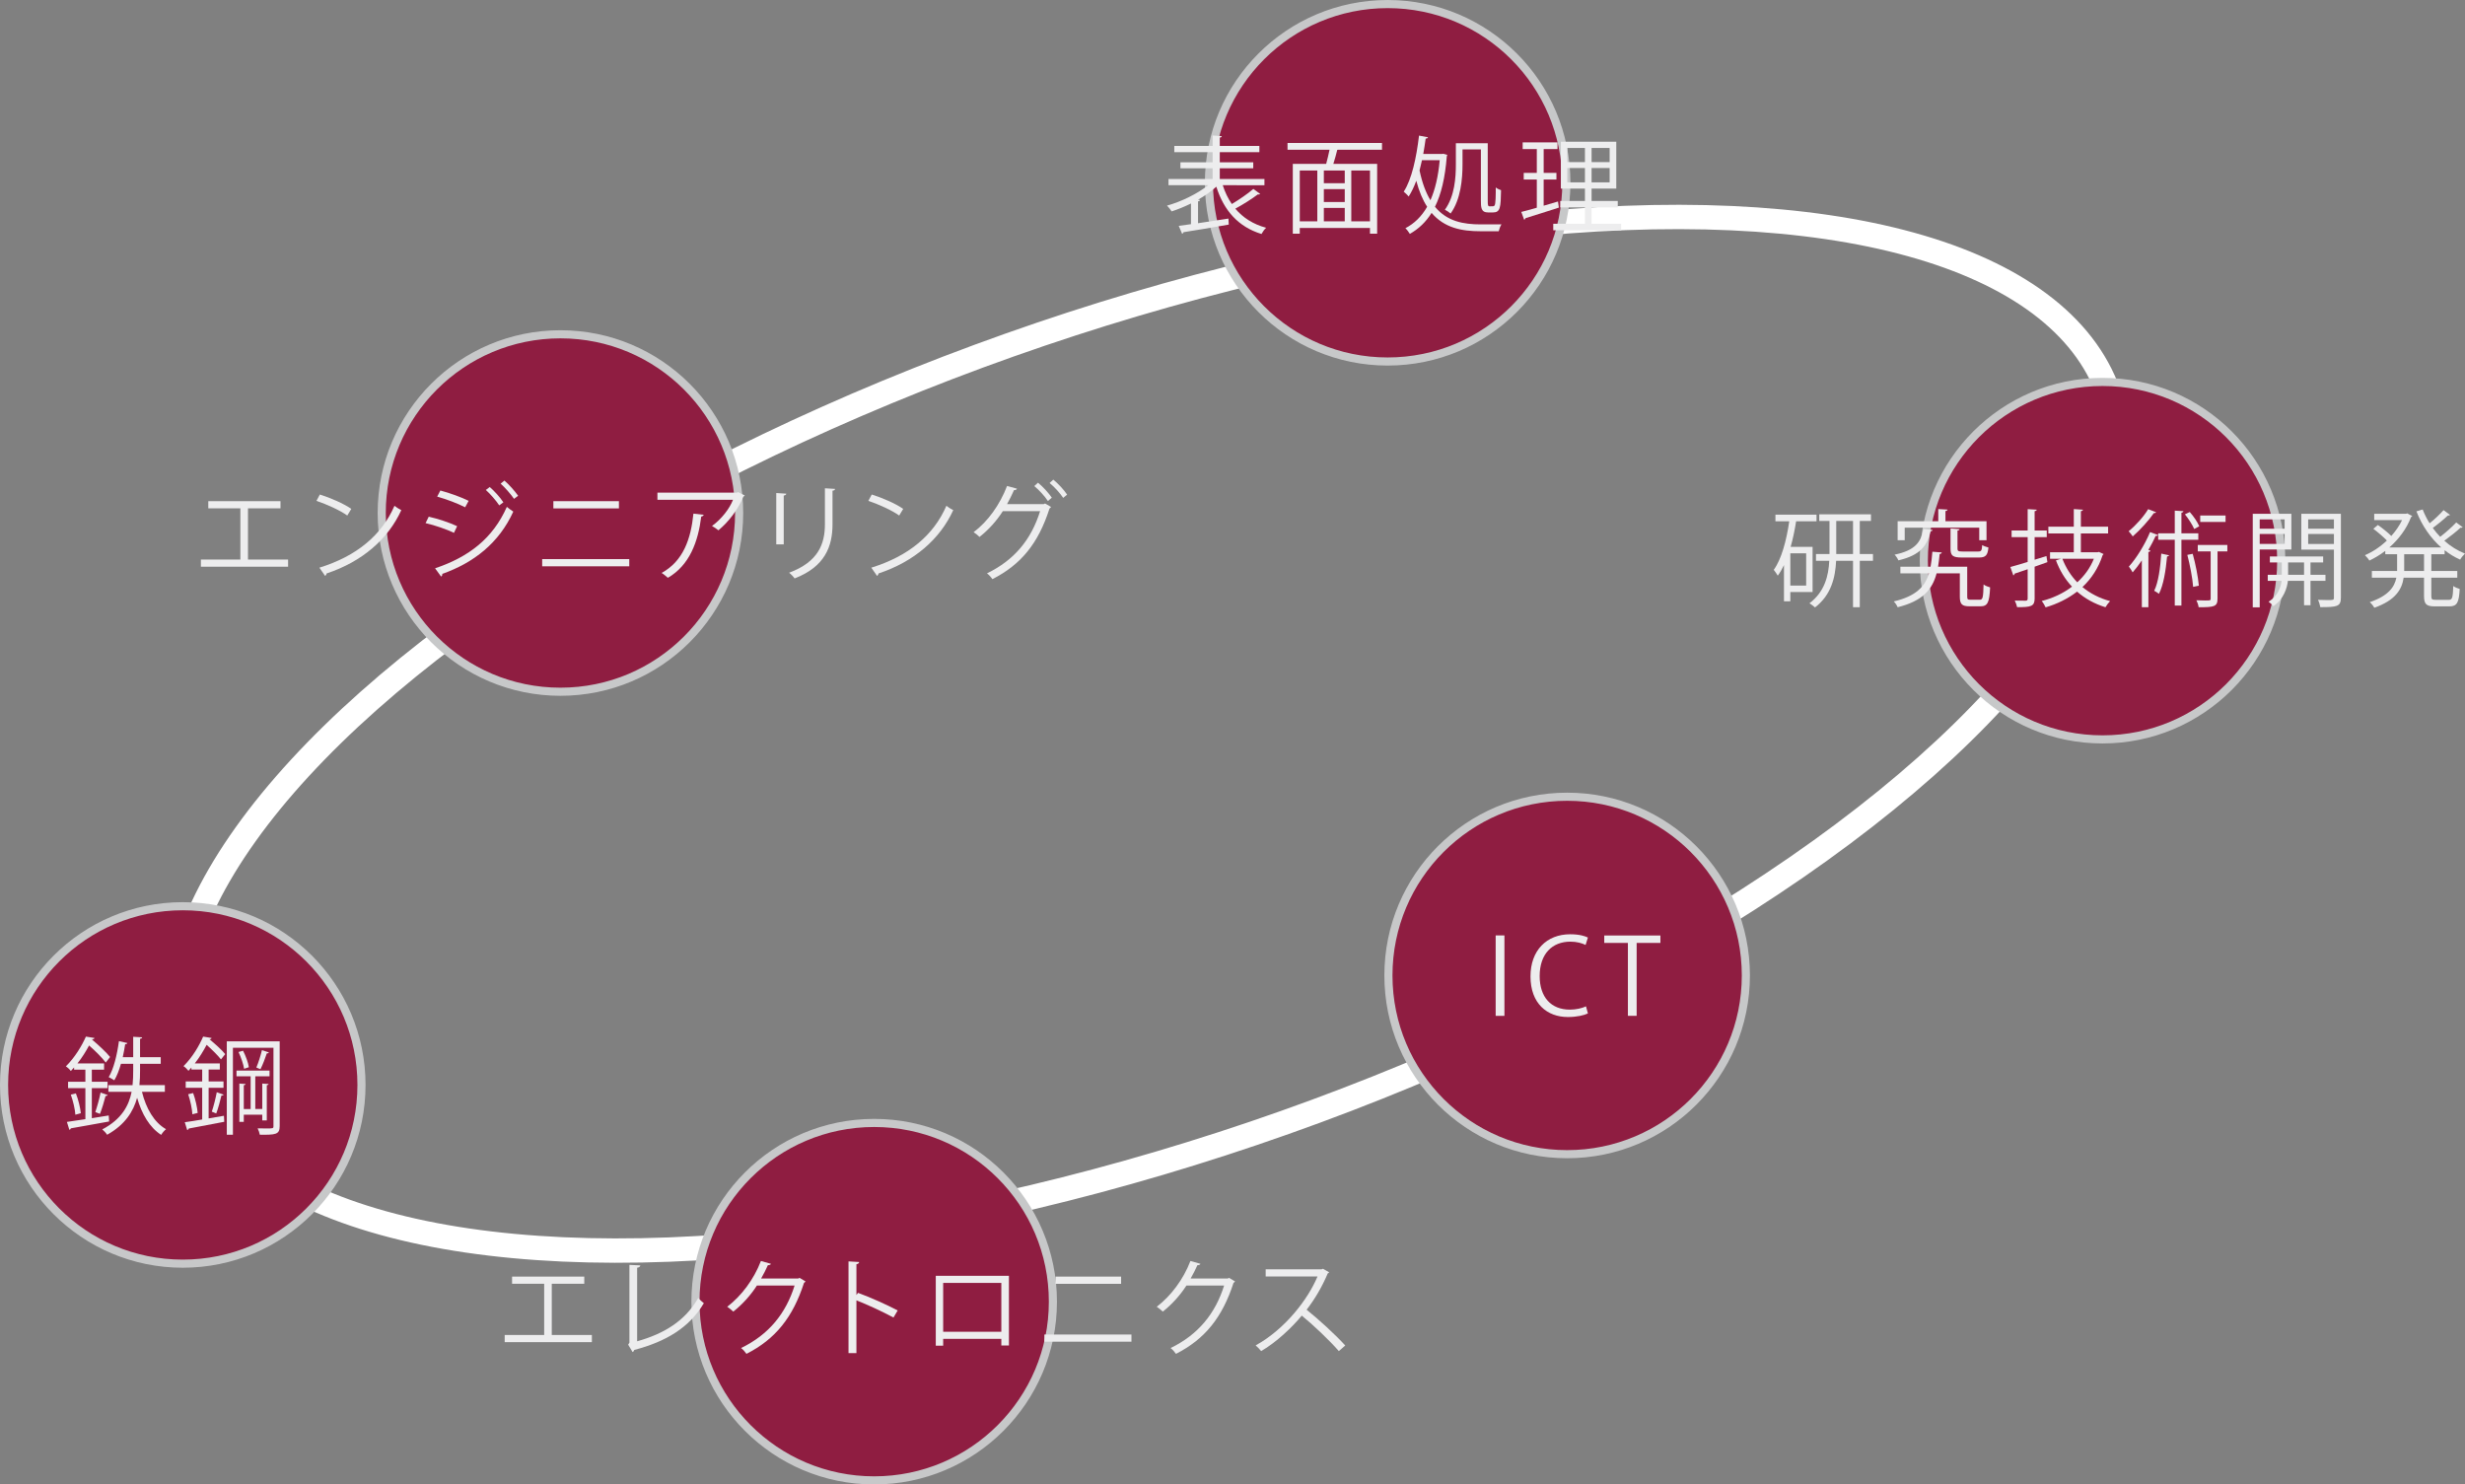
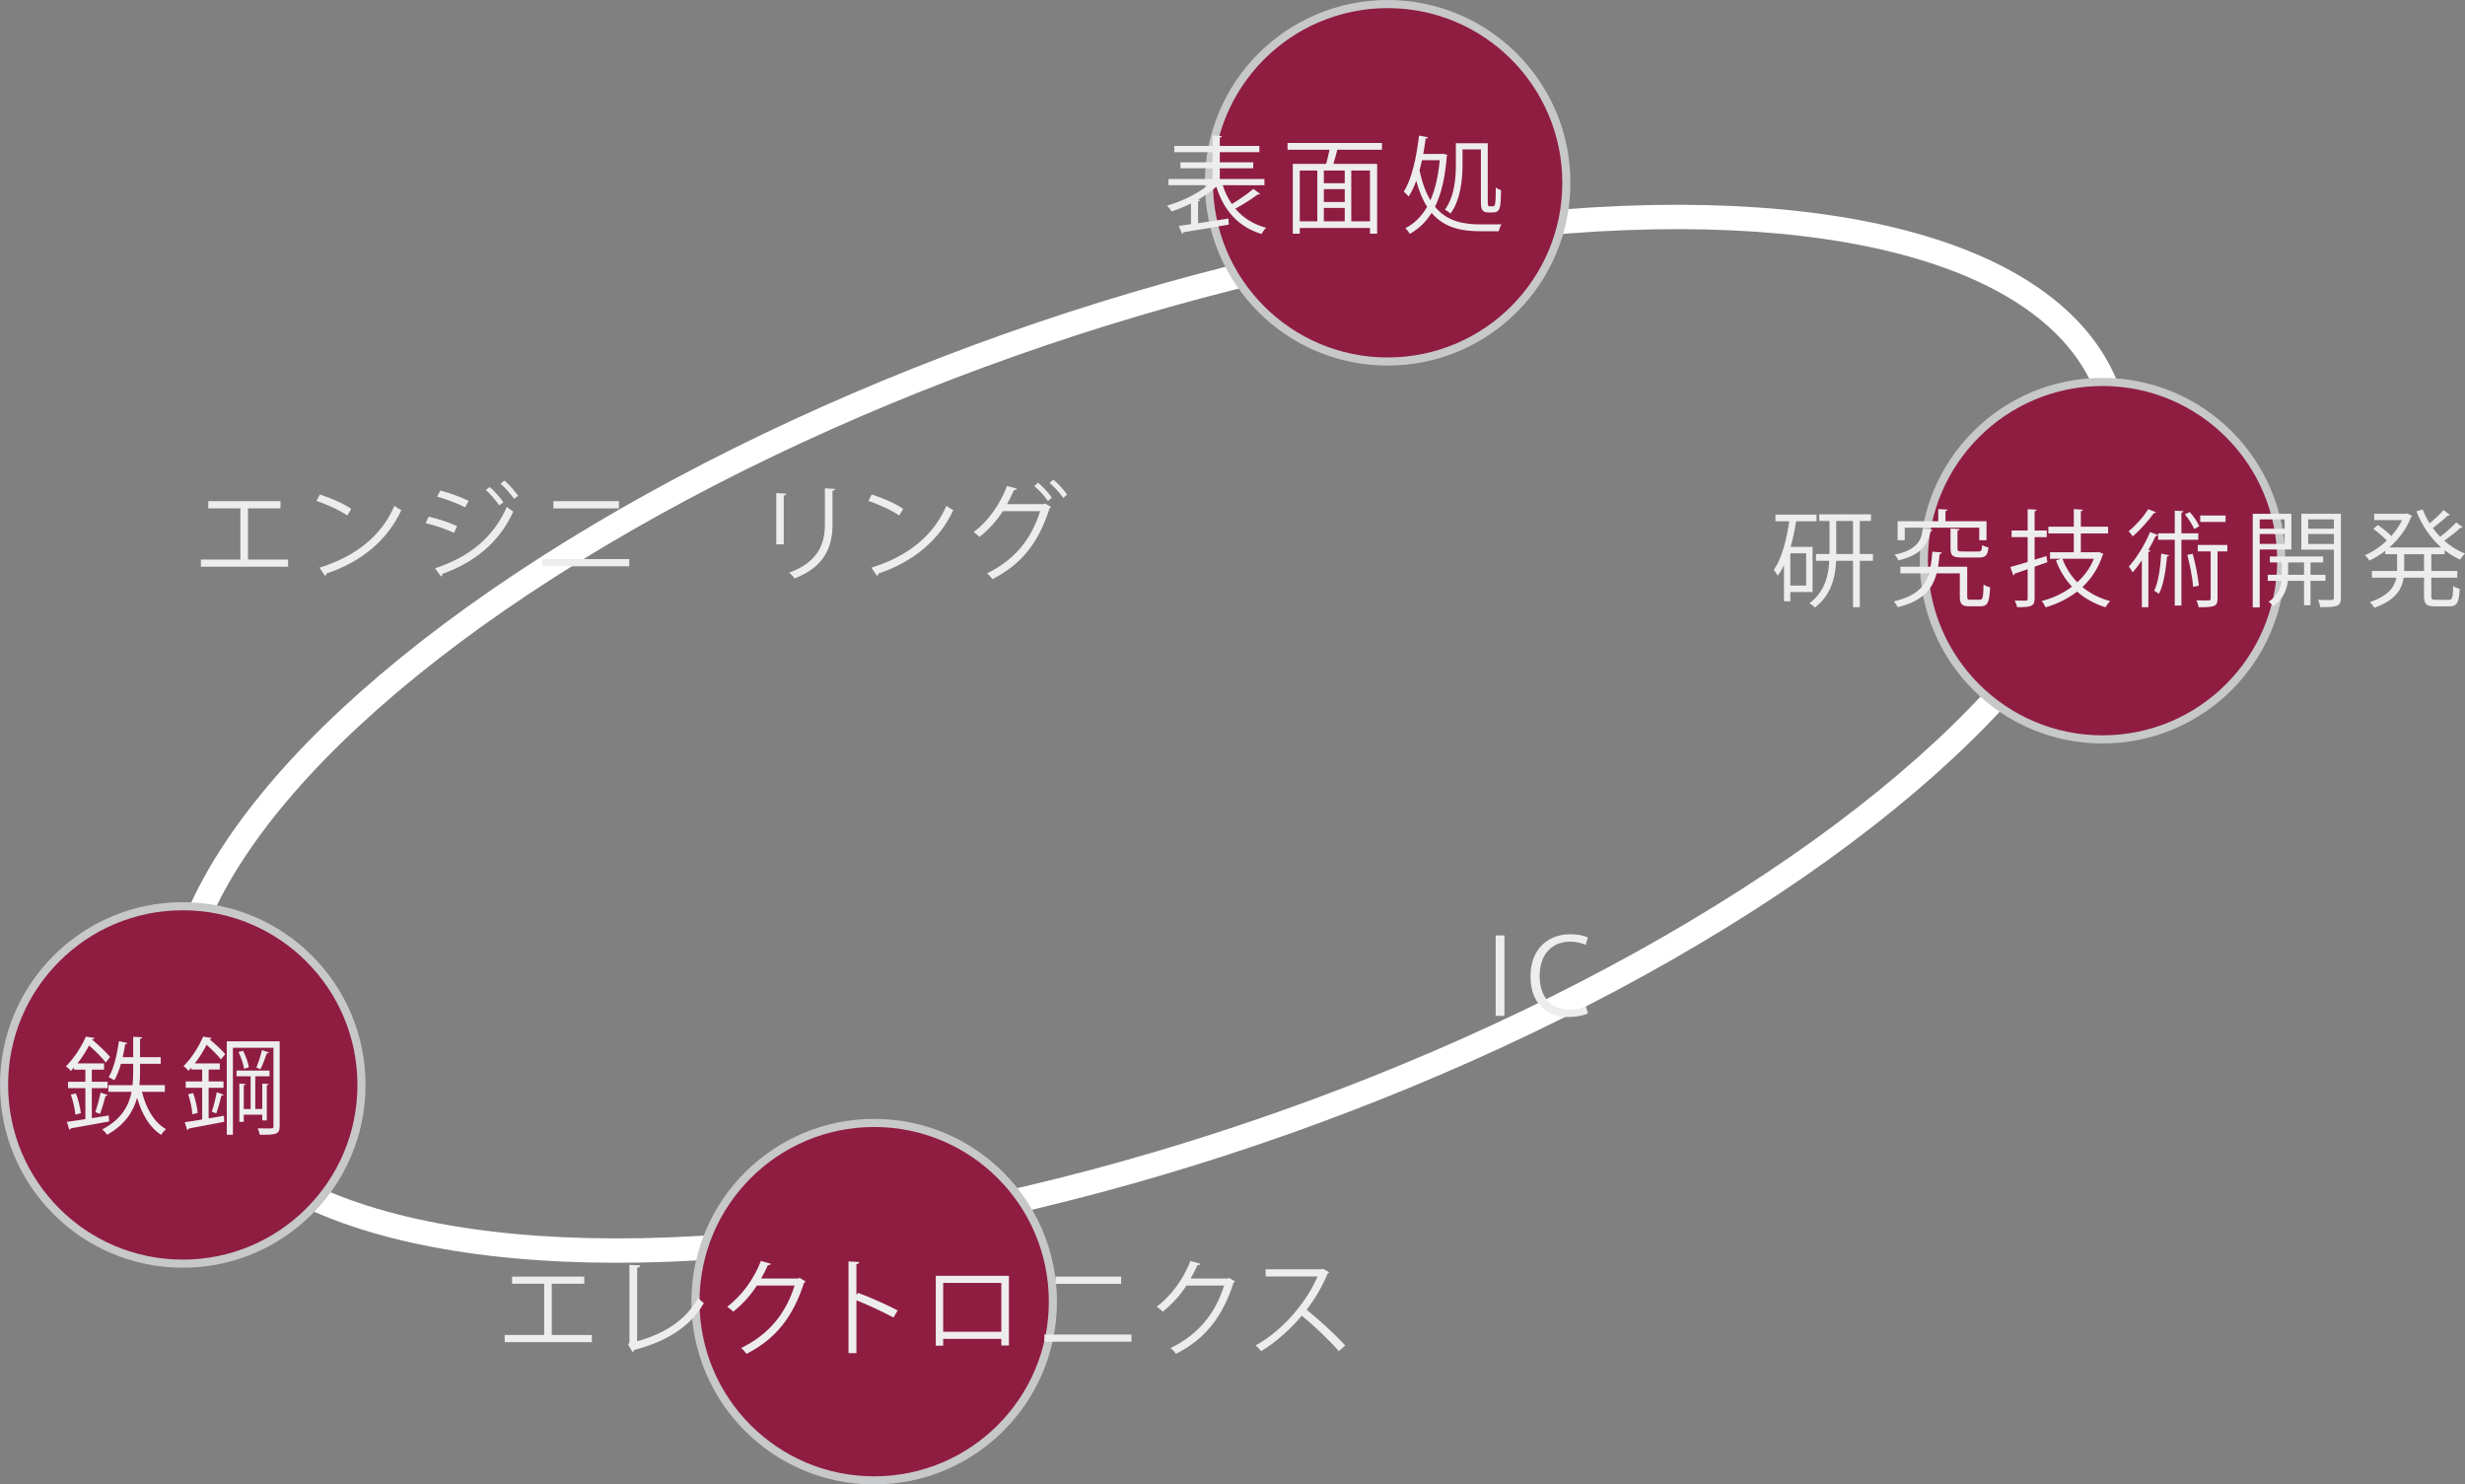
<svg xmlns="http://www.w3.org/2000/svg" version="1.1" id="レイヤー_1" x="0px" y="0px" width="360.241px" height="216.93px" viewBox="-57.804 -87.96 360.241 216.93" enable-background="new -57.804 -87.96 360.241 216.93" xml:space="preserve">
  <rect x="-57.804" y="-87.96" width="360.241" height="216.93" fill="#808080" stroke="none" />
  <g>
    <ellipse transform="matrix(-0.943 0.334 -0.334 -0.943 219.909 0.748)" fill="none" stroke="#FFFFFF" stroke-width="3.558" cx="109.89" cy="19.279" rx="149.019" ry="60.237" />
    <circle fill="#8F1D41" stroke="#C7C8C9" stroke-width="1.186" cx="-31.093" cy="70.589" r="26.118" />
    <g>
      <path fill="#EDEDEE" d="M-44.385,75.448c0.803-0.14,1.636-0.263,2.469-0.401l0.062,0.879c-2.067,0.386-4.242,0.756-5.6,1.003    c-0.015,0.108-0.108,0.186-0.216,0.216l-0.355-1.156l2.7-0.401v-4.535h-2.53v-0.926h2.53v-1.774h-1.65v-0.324    c-0.154,0.186-0.309,0.355-0.479,0.524c-0.154-0.231-0.494-0.539-0.725-0.679c1.342-1.326,2.36-3.054,2.931-4.35l1.25,0.2    c-0.015,0.108-0.108,0.186-0.309,0.186l-0.031,0.062c0.957,0.802,2.067,1.851,2.623,2.529l-0.632,0.818    c-0.509-0.679-1.512-1.697-2.438-2.499c-0.447,0.833-1.002,1.743-1.697,2.622h3.888v0.91h-1.79v1.774h2.299v0.926h-2.299V75.448z     M-46.792,74.938c-0.046-0.786-0.324-1.989-0.664-2.931l0.741-0.186c0.37,0.926,0.648,2.129,0.725,2.9L-46.792,74.938z     M-42.056,72.069c-0.046,0.077-0.154,0.139-0.324,0.139c-0.186,0.741-0.524,1.882-0.818,2.607l-0.679-0.263    c0.262-0.756,0.617-2.021,0.771-2.854L-42.056,72.069z M-33.71,71.591h-3.348c0.602,2.438,1.774,4.474,3.517,5.462    c-0.231,0.185-0.555,0.555-0.709,0.833c-1.682-1.08-2.823-3.024-3.518-5.415c-0.54,1.959-1.728,3.918-4.381,5.399    c-0.139-0.231-0.479-0.602-0.71-0.787c2.839-1.48,3.903-3.502,4.289-5.492h-3.394v-0.972h3.533    c0.077-0.725,0.092-1.45,0.092-2.113v-1.003h-1.79c-0.262,0.926-0.586,1.774-0.972,2.407c-0.201-0.14-0.571-0.34-0.817-0.463    c0.725-1.188,1.219-3.24,1.496-5.261l1.234,0.277c-0.031,0.108-0.139,0.17-0.324,0.17c-0.093,0.633-0.216,1.265-0.354,1.897h1.527    v-2.978l1.312,0.077c-0.016,0.108-0.093,0.186-0.309,0.216v2.685h3.023v0.972h-3.023v1.003c0,0.679-0.016,1.389-0.093,2.113h3.718    V71.591z" />
      <path fill="#EDEDEE" d="M-26.881,63.724c-0.031,0.108-0.108,0.186-0.309,0.186c0.817,0.679,1.82,1.573,2.298,2.175l-0.617,0.771    c-0.448-0.571-1.312-1.435-2.098-2.129c-0.448,0.849-1.018,1.805-1.728,2.715h3.656v0.895h-1.635v1.743h2.175v0.926h-2.175v4.474    c0.725-0.123,1.481-0.247,2.237-0.386l0.046,0.88c-1.928,0.37-3.934,0.756-5.199,0.987c-0.016,0.107-0.108,0.2-0.216,0.216    l-0.355-1.142c0.709-0.093,1.589-0.231,2.545-0.401v-4.628h-2.407v-0.926h2.407v-1.743h-1.574v-0.293    c-0.139,0.17-0.278,0.324-0.432,0.479c-0.169-0.216-0.493-0.54-0.725-0.679c1.327-1.312,2.314-3.023,2.869-4.319L-26.881,63.724z     M-29.688,74.877c-0.046-0.787-0.293-1.99-0.617-2.931l0.725-0.17c0.339,0.91,0.602,2.113,0.663,2.9L-29.688,74.877z     M-25.122,72.008c-0.046,0.093-0.154,0.139-0.324,0.139c-0.17,0.74-0.479,1.882-0.756,2.607l-0.648-0.263    c0.262-0.756,0.571-2.005,0.725-2.838L-25.122,72.008z M-16.93,64.217v12.388c0,1.266-0.633,1.266-2.9,1.266    c-0.046-0.247-0.185-0.679-0.324-0.941c0.463,0.016,0.895,0.016,1.25,0.016c1.018,0,1.064,0,1.064-0.34V65.158h-5.924V77.87    h-0.895V64.217H-16.93z M-19.476,74.938h-2.7v1.05h-0.648v-5.601l0.91,0.062c-0.016,0.093-0.077,0.154-0.262,0.186v3.471h1.002    v-4.782h-2.067V68.49h4.828v0.833h-2.082v4.782h1.018v-3.718l0.925,0.062c-0.015,0.093-0.092,0.154-0.262,0.186v5.137h-0.663    V74.938z M-22.13,68.229c-0.092-0.633-0.447-1.682-0.817-2.453l0.663-0.186c0.401,0.756,0.756,1.774,0.849,2.407L-22.13,68.229z     M-20.34,68.043c0.293-0.679,0.647-1.805,0.817-2.545l1.018,0.339c-0.046,0.093-0.139,0.139-0.309,0.139    c-0.216,0.664-0.602,1.682-0.925,2.314L-20.34,68.043z" />
    </g>
-     <circle fill="#8F1D41" stroke="#C7C8C9" stroke-width="1.186" cx="24.099" cy="-12.99" r="26.118" />
    <circle fill="#8F1D41" stroke="#C7C8C9" stroke-width="1.186" cx="144.991" cy="-61.247" r="26.118" />
    <path fill="#8F1D41" stroke="#C7C8C9" stroke-width="1.186" d="M275.582-6.026c0,14.426-11.691,26.119-26.119,26.119   c-14.424,0-26.117-11.693-26.117-26.119s11.693-26.118,26.117-26.118C263.891-32.145,275.582-20.452,275.582-6.026z" />
-     <path fill="#8F1D41" stroke="#C7C8C9" stroke-width="1.186" d="M197.34,54.588c0,14.426-11.695,26.12-26.119,26.12   c-14.426,0-26.118-11.694-26.118-26.12c0-14.423,11.692-26.117,26.118-26.117C185.645,28.471,197.34,40.165,197.34,54.588z" />
    <path fill="#8F1D41" stroke="#C7C8C9" stroke-width="1.186" d="M96.069,102.258c0,14.426-11.694,26.119-26.119,26.119   c-14.425,0-26.119-11.693-26.119-26.119c0-14.422,11.694-26.117,26.119-26.117C84.375,76.141,96.069,87.836,96.069,102.258z" />
    <g>
      <path fill="#EDEDEE" d="M-27.365-14.723h10.552v1.05h-4.751v7.481h5.862v1.049h-12.743v-1.049h5.77v-7.481h-4.689V-14.723z" />
      <path fill="#EDEDEE" d="M-11.063-15.694c1.604,0.51,3.456,1.312,4.598,2.099l-0.586,0.972c-1.111-0.787-2.931-1.604-4.504-2.145    L-11.063-15.694z M-11.125-5.003c5.477-1.697,9.117-4.768,10.968-9.04c0.324,0.262,0.679,0.462,1.003,0.632    c-1.928,4.228-5.692,7.513-10.922,9.256c-0.015,0.14-0.107,0.294-0.216,0.355L-11.125-5.003z" />
      <path fill="#EDEDEE" d="M4.853-12.454c1.389,0.309,3.116,0.895,4.15,1.388L8.54-10.094c-1.018-0.494-2.792-1.111-4.15-1.42    L4.853-12.454z M5.779-4.911c4.952-1.666,8.454-4.381,10.49-8.978c0.231,0.2,0.694,0.539,0.941,0.693    c-2.067,4.551-5.723,7.451-10.382,9.103c0.046,0.139-0.046,0.323-0.17,0.385L5.779-4.911z M6.55-16.28    c1.389,0.37,3.085,0.987,4.134,1.512l-0.509,0.941C9.08-14.383,7.475-15,6.087-15.386L6.55-16.28z M13.769-16.789    c0.632,0.54,1.512,1.496,1.99,2.236l-0.602,0.447c-0.432-0.663-1.326-1.696-1.959-2.252L13.769-16.789z M15.914-17.73    c0.632,0.54,1.512,1.512,2.005,2.222l-0.602,0.447c-0.463-0.679-1.327-1.666-1.959-2.222L15.914-17.73z" />
      <path fill="#EDEDEE" d="M34.158-6.253v1.049H21.432v-1.049H34.158z M32.647-14.723v1.064h-9.58v-1.064H32.647z" />
-       <path fill="#EDEDEE" d="M51.047-15.54c-0.031,0.062-0.124,0.108-0.201,0.139c-0.833,1.975-2.16,3.688-3.656,4.937    c-0.231-0.2-0.663-0.478-0.94-0.632c1.419-1.034,2.561-2.53,3.069-3.826H38.274v-1.049h11.631l0.169-0.077L51.047-15.54z     M45.031-12.732c-0.016,0.124-0.154,0.231-0.355,0.263c-0.447,3.641-1.696,7.111-4.875,8.947c-0.216-0.186-0.617-0.54-0.91-0.71    c3.147-1.728,4.273-4.951,4.644-8.669L45.031-12.732z" />
      <path fill="#EDEDEE" d="M55.639-8.413v-7.497l1.465,0.093c-0.015,0.139-0.123,0.247-0.37,0.277v7.127H55.639z M64.232-16.512    c-0.016,0.154-0.124,0.231-0.371,0.263v4.905c0,3.239-1.11,6.201-5.538,7.914c-0.154-0.231-0.54-0.633-0.802-0.833    c4.273-1.589,5.229-4.228,5.229-7.081v-5.261L64.232-16.512z" />
      <path fill="#EDEDEE" d="M69.597-15.694c1.604,0.51,3.455,1.312,4.597,2.099l-0.586,0.972c-1.111-0.787-2.931-1.604-4.505-2.145    L69.597-15.694z M69.535-5.003c5.477-1.697,9.117-4.768,10.968-9.04c0.324,0.262,0.679,0.462,1.003,0.632    c-1.929,4.228-5.692,7.513-10.922,9.256c-0.016,0.14-0.108,0.294-0.216,0.355L69.535-5.003z" />
      <path fill="#EDEDEE" d="M95.802-13.874c-0.062,0.093-0.139,0.17-0.231,0.231c-1.635,5.106-4.165,8.191-8.346,10.32    c-0.169-0.262-0.478-0.616-0.787-0.848c3.965-1.929,6.448-4.891,7.76-9.087h-5.446c-0.895,1.389-2.037,2.685-3.41,3.765    c-0.2-0.217-0.57-0.51-0.863-0.694c2.098-1.573,3.841-4.011,4.89-6.757l1.45,0.4c-0.046,0.154-0.231,0.217-0.432,0.201    c-0.309,0.694-0.664,1.435-1.019,2.052h5.369l0.185-0.093L95.802-13.874z M93.89-17.422c0.725,0.586,1.573,1.527,2.021,2.19    l-0.57,0.494c-0.463-0.71-1.296-1.62-1.99-2.19L93.89-17.422z M96.126-17.869c0.726,0.586,1.574,1.512,2.021,2.19L97.576-15.2    c-0.463-0.694-1.265-1.589-1.99-2.176L96.126-17.869z" />
    </g>
    <g>
      <path fill="#EDEDEE" d="M17.031,98.594h10.552v1.049h-4.751v7.481h5.862v1.049H15.952v-1.049h5.77v-7.481h-4.69V98.594z" />
      <path fill="#EDEDEE" d="M35.308,108.05c3.918-1.096,7.035-2.978,8.932-6.341c0.2,0.263,0.586,0.587,0.817,0.771    c-2.083,3.549-5.522,5.615-10.166,6.834c-0.031,0.124-0.124,0.263-0.247,0.309l-0.647-1.08l0.185-0.293V96.881l1.589,0.077    c-0.015,0.17-0.154,0.309-0.462,0.34V108.05z" />
      <path fill="#EDEDEE" d="M59.925,99.303c-0.062,0.077-0.139,0.154-0.231,0.216c-1.62,4.999-4.15,8.207-8.408,10.367    c-0.185-0.263-0.478-0.617-0.787-0.849c4.042-1.959,6.541-5.045,7.821-9.133h-5.507c-0.895,1.389-2.083,2.73-3.456,3.811    c-0.216-0.216-0.571-0.509-0.879-0.71c2.098-1.619,3.872-3.979,4.921-6.694l1.465,0.416c-0.062,0.154-0.247,0.2-0.448,0.2    c-0.308,0.679-0.632,1.327-0.987,1.944h5.431l0.185-0.093L59.925,99.303z" />
      <path fill="#EDEDEE" d="M72.771,104.579c-1.574-0.849-3.733-1.852-5.415-2.515v7.713h-1.157V96.372l1.558,0.093    c-0.016,0.169-0.139,0.277-0.401,0.323v4.505l0.231-0.324c1.805,0.663,4.196,1.728,5.8,2.576L72.771,104.579z" />
      <path fill="#EDEDEE" d="M89.644,98.485v10.182h-1.111v-0.972h-8.5v1.002h-1.08V98.485H89.644z M88.533,106.661v-7.143h-8.5v7.143    H88.533z" />
      <path fill="#EDEDEE" d="M107.549,107.062v1.049H94.823v-1.049H107.549z M106.037,98.594v1.063h-9.58v-1.063H106.037z" />
      <path fill="#EDEDEE" d="M122.694,99.303c-0.062,0.077-0.139,0.154-0.231,0.216c-1.62,4.999-4.15,8.207-8.408,10.367    c-0.185-0.263-0.478-0.617-0.786-0.849c4.042-1.959,6.541-5.045,7.821-9.133h-5.508c-0.895,1.389-2.083,2.73-3.455,3.811    c-0.216-0.216-0.571-0.509-0.88-0.71c2.099-1.619,3.872-3.979,4.921-6.694l1.465,0.416c-0.062,0.154-0.247,0.2-0.447,0.2    c-0.309,0.679-0.632,1.327-0.987,1.944h5.43l0.185-0.093L122.694,99.303z" />
      <path fill="#EDEDEE" d="M136.435,97.961c-0.03,0.077-0.107,0.139-0.2,0.17c-0.833,1.959-1.82,3.655-3.086,5.307    c1.682,1.342,4.212,3.641,5.646,5.229l-0.94,0.817c-1.358-1.573-3.842-3.918-5.415-5.184c-1.357,1.651-3.702,3.903-5.939,5.184    c-0.17-0.231-0.54-0.617-0.802-0.833c4.272-2.345,7.651-6.726,9.04-10.073h-7.574v-1.049h8.176l0.2-0.077L136.435,97.961z" />
    </g>
    <g>
      <path fill="#EDEDEE" d="M120.892-60.893c0.324,1.019,0.771,1.943,1.327,2.746c1.064-0.633,2.36-1.527,3.146-2.206l0.988,0.725    c-0.047,0.077-0.186,0.108-0.34,0.077c-0.849,0.648-2.16,1.481-3.286,2.083c1.126,1.326,2.607,2.283,4.505,2.792    c-0.231,0.2-0.524,0.617-0.679,0.91c-3.409-1.049-5.492-3.425-6.603-6.911c-0.74,0.679-1.666,1.327-2.669,1.897l0.293,0.047    c-0.015,0.092-0.092,0.169-0.293,0.2v3.193l4.443-0.679l0.046,0.879c-2.422,0.433-4.998,0.864-6.618,1.111    c-0.016,0.123-0.108,0.2-0.2,0.231l-0.494-1.157c0.509-0.062,1.126-0.154,1.79-0.247v-3.023c-0.957,0.479-1.929,0.863-2.823,1.157    c-0.154-0.247-0.463-0.633-0.679-0.849c2.036-0.556,4.427-1.713,6.016-2.978h-5.8v-0.91h6.448v-1.559h-4.705v-0.879h4.705v-1.48    h-5.6v-0.91h5.6v-1.527l1.342,0.092c-0.015,0.108-0.092,0.186-0.293,0.217v1.219h5.785v0.91h-5.785v1.48h4.891v0.879h-4.891v1.559    h6.525v0.91H120.892z" />
      <path fill="#EDEDEE" d="M144.166-66.076h-6.402c-0.03,0.016-0.077,0.016-0.139,0.016c-0.139,0.586-0.354,1.373-0.57,2.052h6.401    v10.197h-1.049v-0.833h-10.259v0.833h-1.018v-10.197h4.875c0.169-0.617,0.354-1.404,0.493-2.067h-6.14v-0.987h13.807V-66.076z     M132.149-63.037v7.42h2.561v-7.42H132.149z M138.721-61.186v-1.852h-3.055v1.852H138.721z M138.721-58.439v-1.883h-3.055v1.883    H138.721z M135.666-57.576v1.959h3.055v-1.959H135.666z M142.407-55.617v-7.42h-2.73v7.42H142.407z" />
      <path fill="#EDEDEE" d="M153.696-65.336c0,0.077-0.031,0.154-0.062,0.217c-0.246,3.146-0.817,5.538-1.728,7.374    c1.774,2.144,4.149,2.576,6.695,2.576h3.023c-0.169,0.246-0.339,0.725-0.401,1.002h-2.668c-2.762,0-5.276-0.493-7.143-2.684    c-0.833,1.342-1.897,2.345-3.178,3.069c-0.154-0.246-0.433-0.632-0.648-0.833c1.28-0.663,2.345-1.682,3.178-3.131    c-0.647-0.987-1.172-2.222-1.589-3.796c-0.323,0.88-0.694,1.651-1.11,2.299c-0.154-0.185-0.51-0.54-0.725-0.709    c1.172-1.79,1.851-4.952,2.236-8.192l1.312,0.247c-0.047,0.124-0.14,0.186-0.34,0.186c-0.108,0.756-0.216,1.512-0.354,2.252h2.746    l0.185-0.031L153.696-65.336z M150.008-64.549c-0.107,0.509-0.231,1.003-0.354,1.496c0.386,1.836,0.926,3.256,1.589,4.351    c0.679-1.527,1.142-3.471,1.357-5.847H150.008z M155.932-66.122v2.175c0,2.113-0.246,5.122-1.743,7.189    c-0.185-0.17-0.602-0.448-0.833-0.556c1.435-1.975,1.604-4.689,1.604-6.649v-3.069h4.659v8.346c0,0.756,0.016,0.879,0.324,0.879    c0.523,0,0.586,0,0.663-0.123c0.185-0.154,0.185-1.682,0.185-2.638c0.201,0.169,0.51,0.323,0.771,0.4    c-0.046,2.546-0.093,3.256-1.203,3.256h-0.663c-1.08,0-1.08-0.726-1.08-1.883v-7.327H155.932z" />
-       <path fill="#EDEDEE" d="M167.79-61.726v3.826l2.099-0.617c0.015,0.092,0.03,0.185,0.123,0.895c-1.79,0.57-3.688,1.188-4.875,1.543    c-0.016,0.123-0.107,0.2-0.201,0.231l-0.416-1.142c0.633-0.154,1.404-0.371,2.268-0.617v-4.119h-1.912v-0.972h1.912v-3.472h-2.066    v-0.987h5.09v0.987h-2.021v3.472h1.866v0.972H167.79z M174.794-55.262h4.319v0.956h-9.92v-0.956h4.629v-2.392h-3.61v-0.94h3.61    v-1.806h-3.518v-6.849h8.099v6.849h-3.609v1.806h3.825v0.94h-3.825V-55.262z M171.246-66.338v2.066h2.576v-2.066H171.246z     M171.246-61.31h2.576v-2.098h-2.576V-61.31z M177.432-64.271v-2.066h-2.638v2.066H177.432z M177.432-61.31v-2.098h-2.638v2.098    H177.432z" />
    </g>
    <g>
      <path fill="#EDEDEE" d="M207.093-1.443h-3.255v1.357h-0.926v-5.291c-0.277,0.57-0.57,1.095-0.91,1.542    c-0.123-0.23-0.416-0.647-0.586-0.848c1.126-1.559,1.852-4.258,2.268-7.097h-2.021v-0.972h6.001v0.972h-2.978    c-0.2,1.28-0.463,2.546-0.802,3.733h3.208V-1.443z M206.153-2.385v-4.72h-2.314v4.72H206.153z M215.917-6.997v0.987h-1.929v6.788    h-0.986V-6.01h-2.469c-0.123,2.453-0.71,4.982-3.086,6.818c-0.185-0.169-0.555-0.463-0.817-0.602    c2.237-1.696,2.792-4.026,2.9-6.217h-1.943v-0.987h1.975v-4.828h-1.497v-0.973h7.56v0.973h-1.636v4.828H215.917z M210.549-6.997    h2.453v-4.828h-2.453V-6.997z" />
      <path fill="#EDEDEE" d="M229.689-0.78c0,0.401,0.077,0.463,0.493,0.463h1.342c0.433,0,0.51-0.293,0.556-2.236    c0.231,0.185,0.663,0.354,0.956,0.432c-0.107,2.222-0.369,2.762-1.403,2.762h-1.604c-1.096,0-1.419-0.294-1.419-1.42v-3.394    h-3.394c-0.617,2.329-2.006,4.042-5.693,4.952c-0.092-0.247-0.354-0.648-0.57-0.849c3.225-0.756,4.551-2.145,5.152-4.104h-4.181    v-0.972h4.412c0.124-0.679,0.2-1.404,0.263-2.19c1.049,0.077,1.219,0.092,1.373,0.107c0,0.124-0.124,0.201-0.309,0.231    c-0.062,0.648-0.139,1.265-0.231,1.852h4.258V-0.78z M224.628-10.515c-0.015,0.108-0.123,0.186-0.309,0.201    c-0.462,2.005-1.372,3.471-4.689,4.242c-0.093-0.247-0.354-0.633-0.556-0.833c3.023-0.617,3.873-1.852,4.212-3.765L224.628-10.515    z M220.556-10.854v1.836h-1.034v-2.777h5.939v-1.773l1.357,0.077c-0.016,0.107-0.092,0.185-0.309,0.216v1.48h6.002v2.777h-1.064    v-1.836H220.556z M227.251-10.73l1.326,0.093c-0.015,0.108-0.093,0.186-0.309,0.216v2.638c0,0.34,0.108,0.417,0.757,0.417h2.268    c0.447,0,0.539-0.123,0.586-0.941c0.216,0.154,0.633,0.278,0.91,0.355c-0.108,1.156-0.417,1.465-1.389,1.465h-2.469    c-1.357,0-1.681-0.262-1.681-1.296V-10.73z" />
      <path fill="#EDEDEE" d="M241.408-5.81l-1.867,0.664v4.658c0,1.111-0.509,1.281-2.561,1.25c-0.047-0.247-0.201-0.679-0.34-0.956    c0.726,0.015,1.389,0.015,1.589,0.015c0.201-0.015,0.294-0.077,0.294-0.293v-4.304c-0.726,0.247-1.389,0.479-1.913,0.647    c0,0.124-0.077,0.216-0.186,0.247L235.993-5.1c0.694-0.185,1.573-0.447,2.53-0.74v-3.625h-2.346v-0.973h2.346v-3.116l1.326,0.077    c-0.016,0.124-0.093,0.186-0.309,0.217v2.822h1.774v0.973h-1.774v3.301l1.728-0.54L241.408-5.81z M248.936-7.306l0.68,0.309    c-0.031,0.077-0.093,0.123-0.14,0.17c-0.616,1.897-1.65,3.44-2.946,4.659c1.126,0.925,2.484,1.635,4.042,2.052    c-0.216,0.216-0.524,0.616-0.679,0.895c-1.604-0.494-2.993-1.266-4.15-2.283c-1.357,1.049-2.946,1.82-4.597,2.299    c-0.108-0.263-0.37-0.694-0.571-0.926c1.574-0.401,3.117-1.096,4.428-2.099c-1.002-1.064-1.789-2.345-2.345-3.841l0.726-0.231    h-1.59v-0.956h3.472v-2.746h-3.718v-0.987h3.718v-2.576l1.342,0.092c-0.016,0.108-0.093,0.186-0.309,0.217v2.268h3.98v0.987h-3.98    v2.746h2.453L248.936-7.306z M243.599-6.303c0.509,1.312,1.233,2.468,2.175,3.44c1.033-0.941,1.882-2.083,2.422-3.44H243.599z" />
      <path fill="#EDEDEE" d="M257.292-13.105c-0.062,0.107-0.185,0.139-0.323,0.123c-0.71,1.033-1.99,2.453-3.086,3.409    c-0.139-0.216-0.416-0.556-0.602-0.756c1.033-0.833,2.222-2.16,2.854-3.225L257.292-13.105z M255.21-6.071    c-0.448,0.663-0.896,1.249-1.343,1.759c-0.107-0.216-0.385-0.648-0.555-0.849c1.08-1.188,2.313-3.162,3.101-5.045l1.157,0.433    c-0.047,0.107-0.154,0.154-0.34,0.139c-0.309,0.679-0.679,1.373-1.064,2.036l0.309,0.108c-0.031,0.092-0.107,0.169-0.309,0.2    v8.068h-0.956V-6.071z M259.19-6.812c-0.03,0.092-0.123,0.154-0.293,0.169c-0.186,2.037-0.524,4.196-1.188,5.462    c-0.17-0.14-0.494-0.34-0.694-0.448c0.602-1.203,0.895-3.332,1.033-5.43L259.19-6.812z M263.463-9.079h-2.469v9.61h-0.972v-9.61    h-2.422v-0.941h2.422v-3.316l1.266,0.077c-0.016,0.107-0.093,0.185-0.294,0.216v3.023h2.469V-9.079z M262.213-13.137    c0.571,0.633,1.143,1.496,1.389,2.083l-0.74,0.4c-0.247-0.586-0.817-1.48-1.357-2.145L262.213-13.137z M262.707-2.199    c-0.093-1.28-0.463-3.193-0.849-4.675c0.587-0.107,0.694-0.139,0.787-0.153c0.416,1.496,0.786,3.394,0.895,4.658L262.707-2.199z     M267.705-8.323v0.94h-1.435v6.896c0,1.188-0.478,1.266-2.761,1.266c-0.031-0.293-0.17-0.71-0.324-1.019    c0.509,0.016,0.956,0.031,1.296,0.031c0.74,0,0.786,0,0.786-0.278v-6.896h-1.882v-0.94H267.705z M267.444-12.628v0.941h-3.703    v-0.941H267.444z" />
      <path fill="#EDEDEE" d="M277.065-7.66h-4.628v8.454h-1.019v-13.669h5.646V-7.66z M276.077-12.057h-3.641v1.357h3.641V-12.057z     M272.437-8.478h3.641v-1.45h-3.641V-8.478z M282.047-3.078h-2.189v3.563h-0.941v-3.563h-2.36    c-0.108,1.002-0.602,2.684-2.129,3.702c-0.154-0.201-0.463-0.494-0.694-0.648c1.357-0.849,1.805-2.144,1.897-3.054h-2.021v-0.88    h2.051v-1.805h-1.742v-0.88h7.79v0.88h-1.851v1.805h2.189V-3.078z M276.586-3.958h2.33v-1.805h-2.33V-3.958z M284.3-12.875v12.249    c0,1.327-0.587,1.389-3.009,1.389c-0.046-0.293-0.185-0.771-0.339-1.064c0.524,0.016,1.033,0.031,1.419,0.031    c0.818,0,0.91,0,0.91-0.355v-7.019h-4.767v-5.23H284.3z M283.281-12.057h-3.764v1.357h3.764V-12.057z M279.518-8.463h3.764v-1.465    h-3.764V-8.463z" />
      <path fill="#EDEDEE" d="M300.246-12.721c-0.047,0.077-0.17,0.108-0.309,0.093c-0.57,0.54-1.466,1.28-2.206,1.82    c0.324,0.463,0.694,0.896,1.08,1.296c0.786-0.602,1.759-1.465,2.345-2.098l0.941,0.694c-0.062,0.077-0.201,0.092-0.324,0.077    c-0.586,0.555-1.574,1.326-2.36,1.897c0.895,0.802,1.929,1.45,3.023,1.882c-0.231,0.216-0.556,0.602-0.71,0.879    c-0.802-0.354-1.558-0.817-2.268-1.373v0.587h-1.943v2.452h3.795v0.973h-3.795v2.668c0,0.494,0.092,0.571,0.647,0.571h1.913    c0.51,0,0.586-0.309,0.648-2.021c0.23,0.185,0.663,0.354,0.94,0.432c-0.108,1.99-0.386,2.545-1.512,2.545h-2.113    c-1.265,0-1.589-0.323-1.589-1.527v-2.668h-2.978c-0.247,1.712-1.188,3.301-4.288,4.396c-0.124-0.247-0.433-0.633-0.664-0.818    c2.73-0.925,3.625-2.221,3.888-3.578h-3.579v-0.973h3.688v-2.452h-1.729V-7.46c-0.74,0.571-1.542,1.049-2.329,1.42    c-0.139-0.247-0.432-0.587-0.647-0.787c1.095-0.463,2.221-1.203,3.208-2.145c-0.493-0.509-1.296-1.203-1.975-1.712l0.663-0.556    c0.664,0.463,1.466,1.11,1.96,1.604c0.632-0.71,1.172-1.481,1.573-2.314h-4.072v-0.926h4.643l0.186-0.062    c0.401,0.231,0.57,0.309,0.725,0.37c-0.015,0.077-0.092,0.14-0.169,0.17c-0.663,1.743-1.82,3.255-3.178,4.443h7.59    c-1.559-1.373-2.823-3.209-3.626-5.276l0.91-0.277c0.278,0.709,0.617,1.389,1.019,2.021c0.71-0.57,1.527-1.342,2.036-1.928    L300.246-12.721z M296.451-4.514v-2.452h-2.9v2.452H296.451z" />
    </g>
    <g>
      <path fill="#EDEDEE" d="M160.776,48.738h1.281v11.755h-1.281V48.738z" />
      <path fill="#EDEDEE" d="M174.257,60.139c-0.54,0.262-1.589,0.524-2.931,0.524c-3.024,0-5.461-1.959-5.461-5.939    c0-3.795,2.359-6.155,5.8-6.155c1.403,0,2.222,0.293,2.592,0.479l-0.339,1.08c-0.541-0.263-1.297-0.479-2.222-0.479    c-2.669,0-4.489,1.789-4.489,5.029c0,3.085,1.666,4.905,4.412,4.905c0.895,0,1.773-0.2,2.359-0.479L174.257,60.139z" />
-       <path fill="#EDEDEE" d="M184.852,49.833h-3.471v10.66h-1.28v-10.66h-3.456v-1.079h8.207V49.833z" />
    </g>
  </g>
</svg>